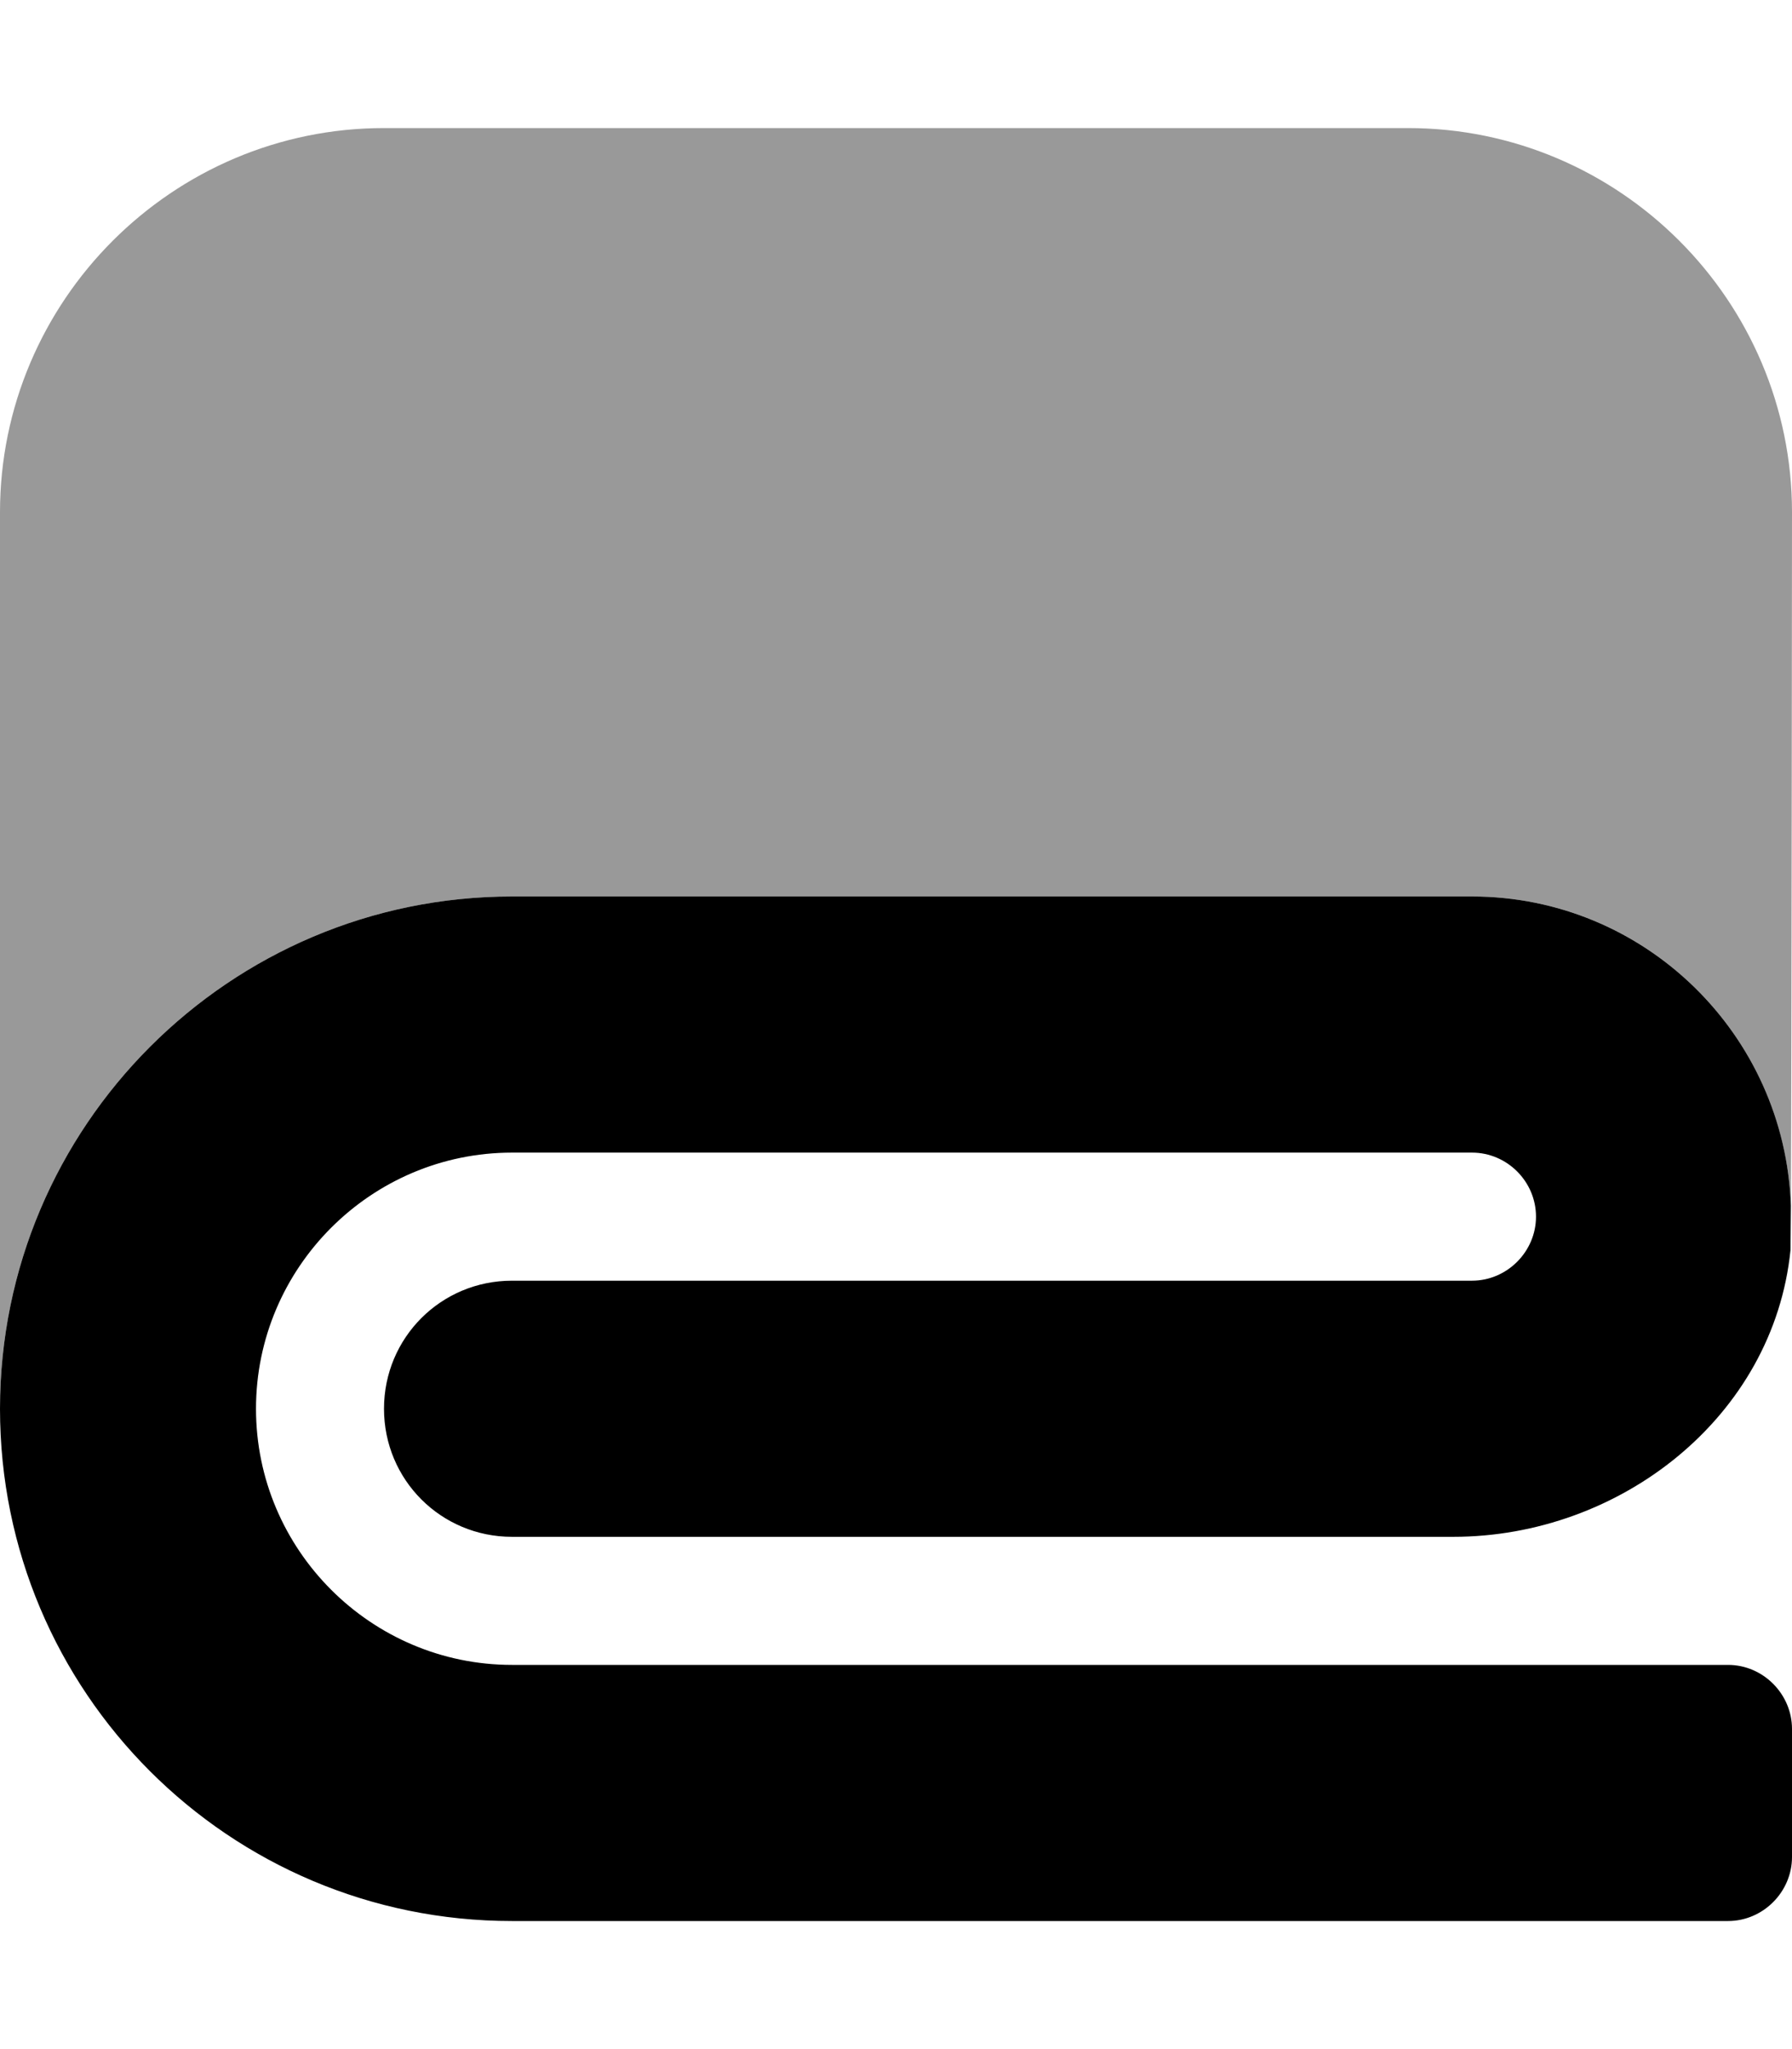
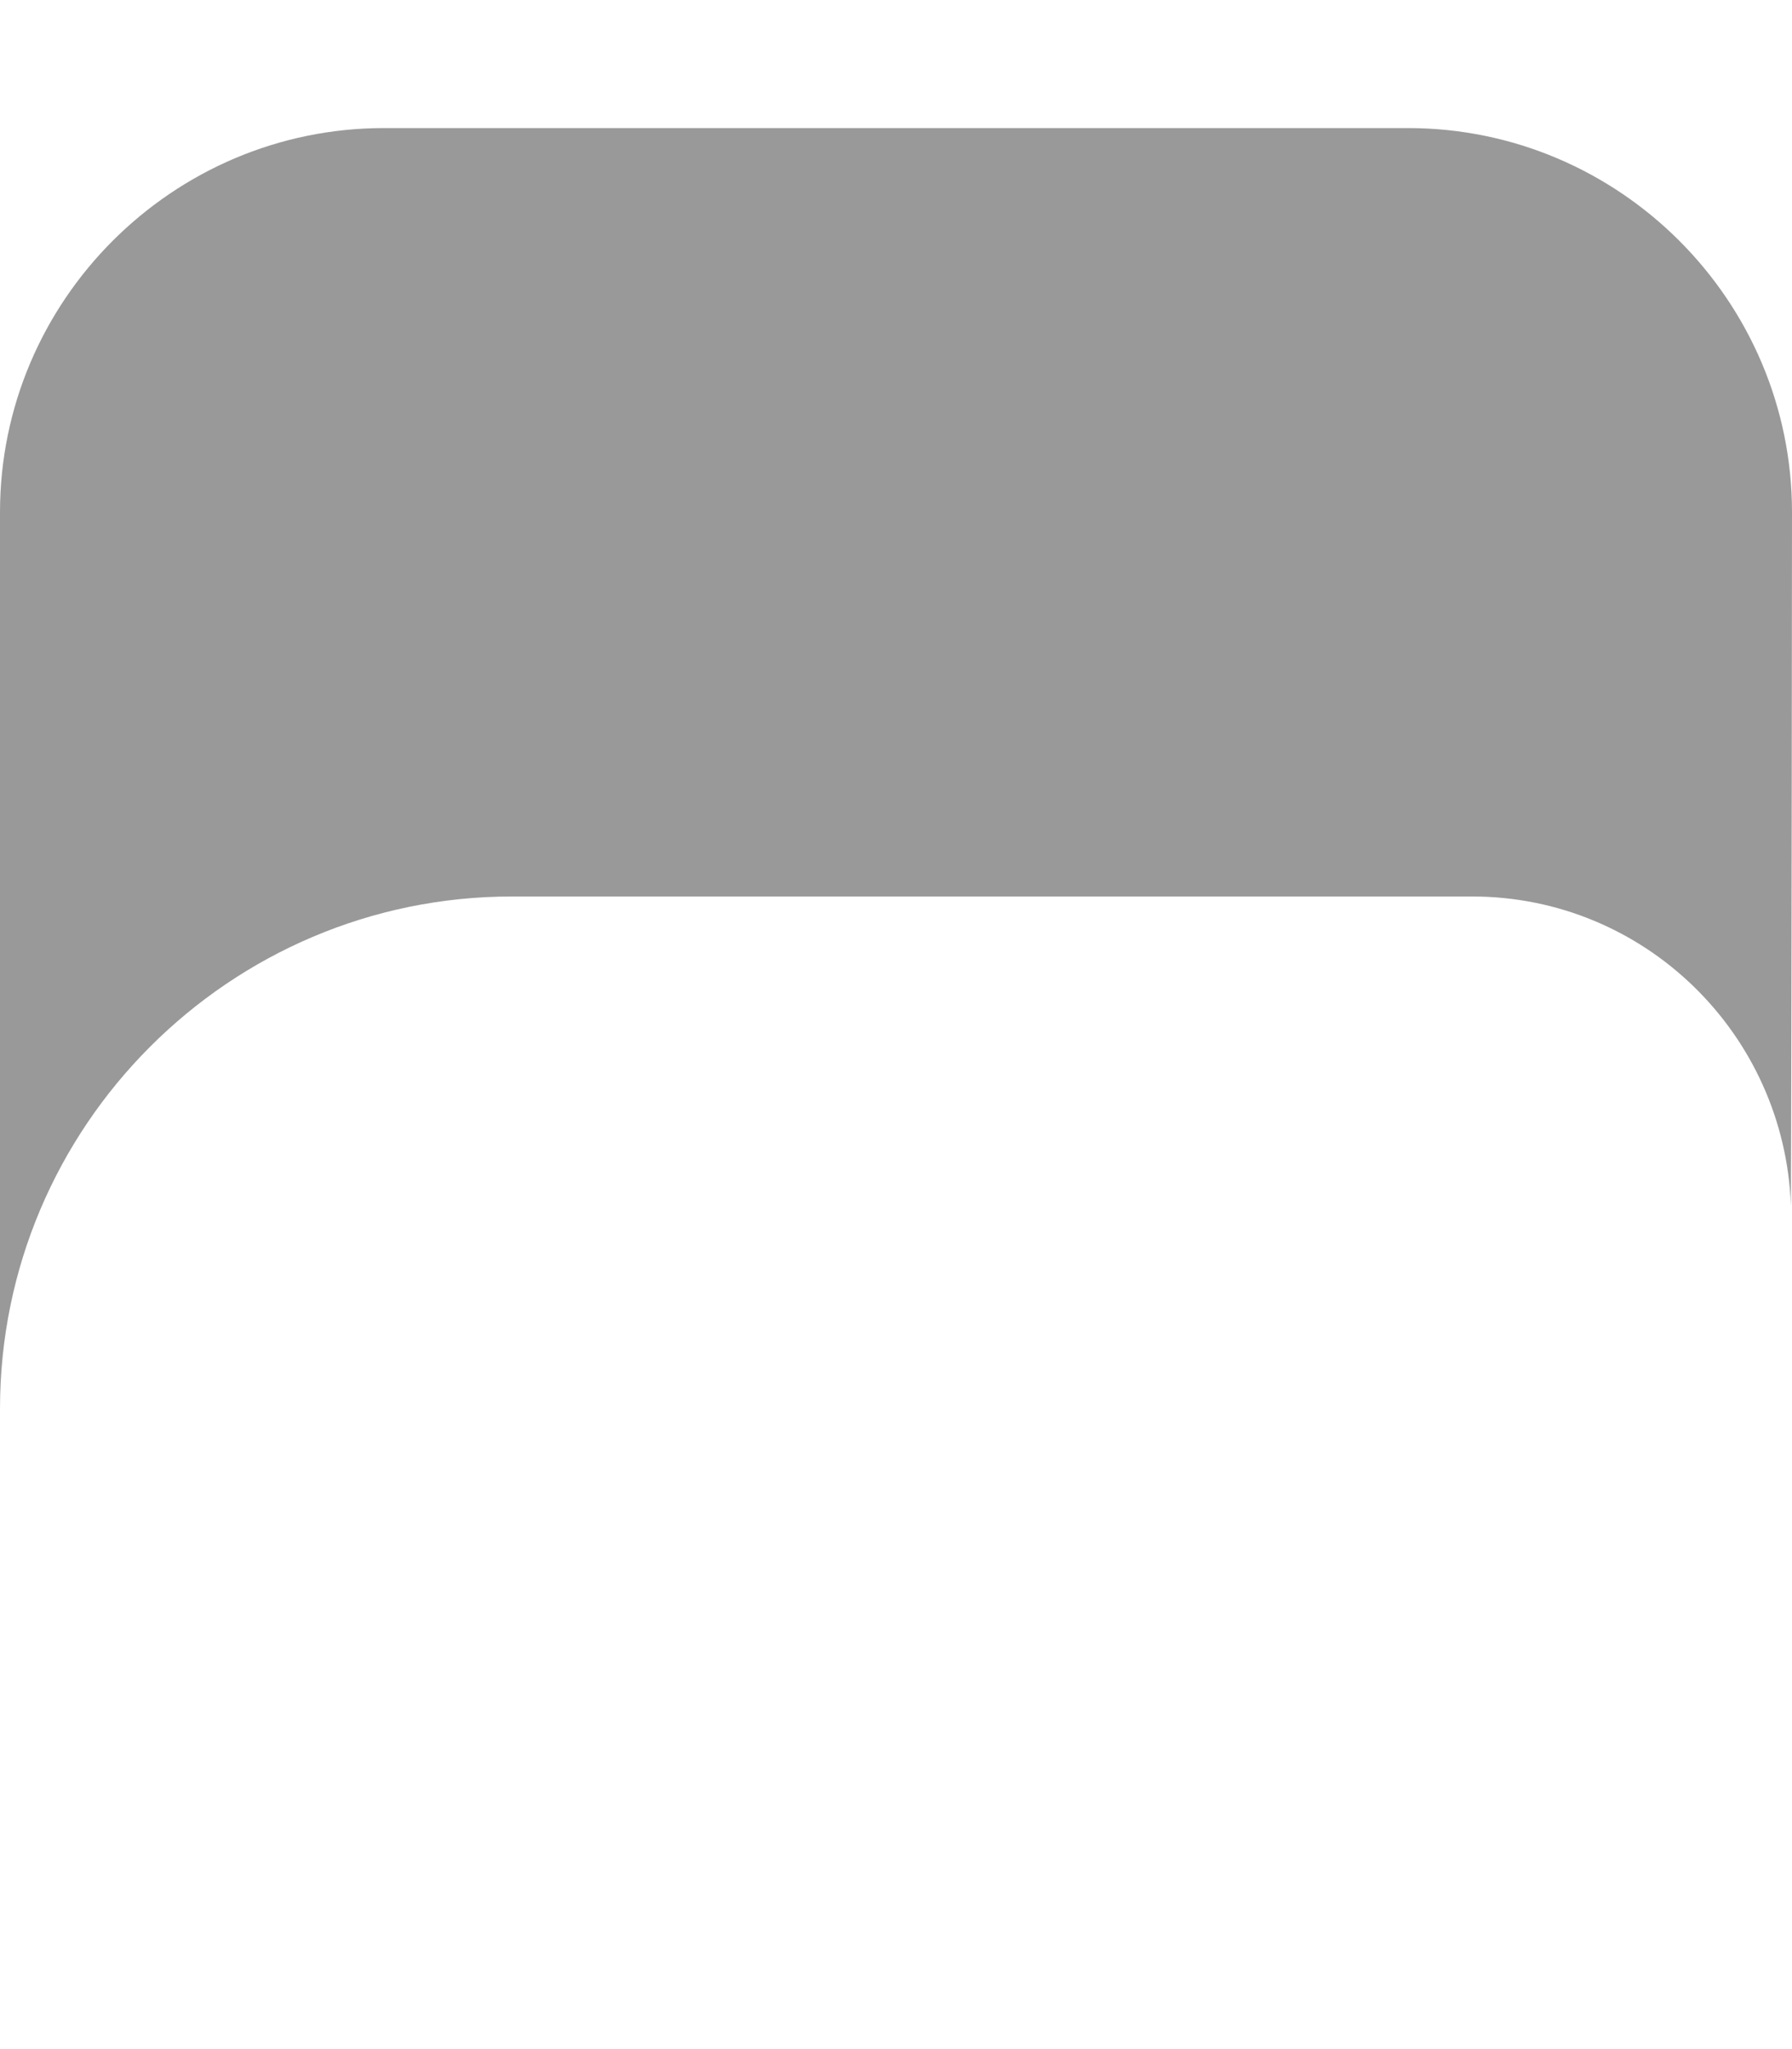
<svg xmlns="http://www.w3.org/2000/svg" viewBox="0 0 448 512">
  <defs>
    <style>.fa-secondary{opacity:.4}</style>
  </defs>
-   <path class="fa-primary" d="M448 432v32c0 8.75-7.25 16-16 16H128c-70.75 0-128-57.25-128-128c0-70.58 57.42-128 128-128h240c43.17 0 78.24 34.44 79.72 77.26l-.098 11.12C443.4 354 405.1 384 363.3 384H128c-17.75 0-32-14.25-32-32s14.25-32 32-32h240c8.75 0 16-7.25 16-16S376.8 288 368 288H128c-35.25 0-64 28.75-64 64s28.75 64 64 64h304C440.8 416 448 423.3 448 432z" />
  <path class="fa-secondary" d="M448 128c0 0-.092 133.7-.277 173.3C446.2 258.4 411.2 224 368 224H128c-70.58 0-128 57.42-128 128V128c0-52.88 43.13-96 96-96h256C404.9 32 448 75.13 448 128z" />
</svg>